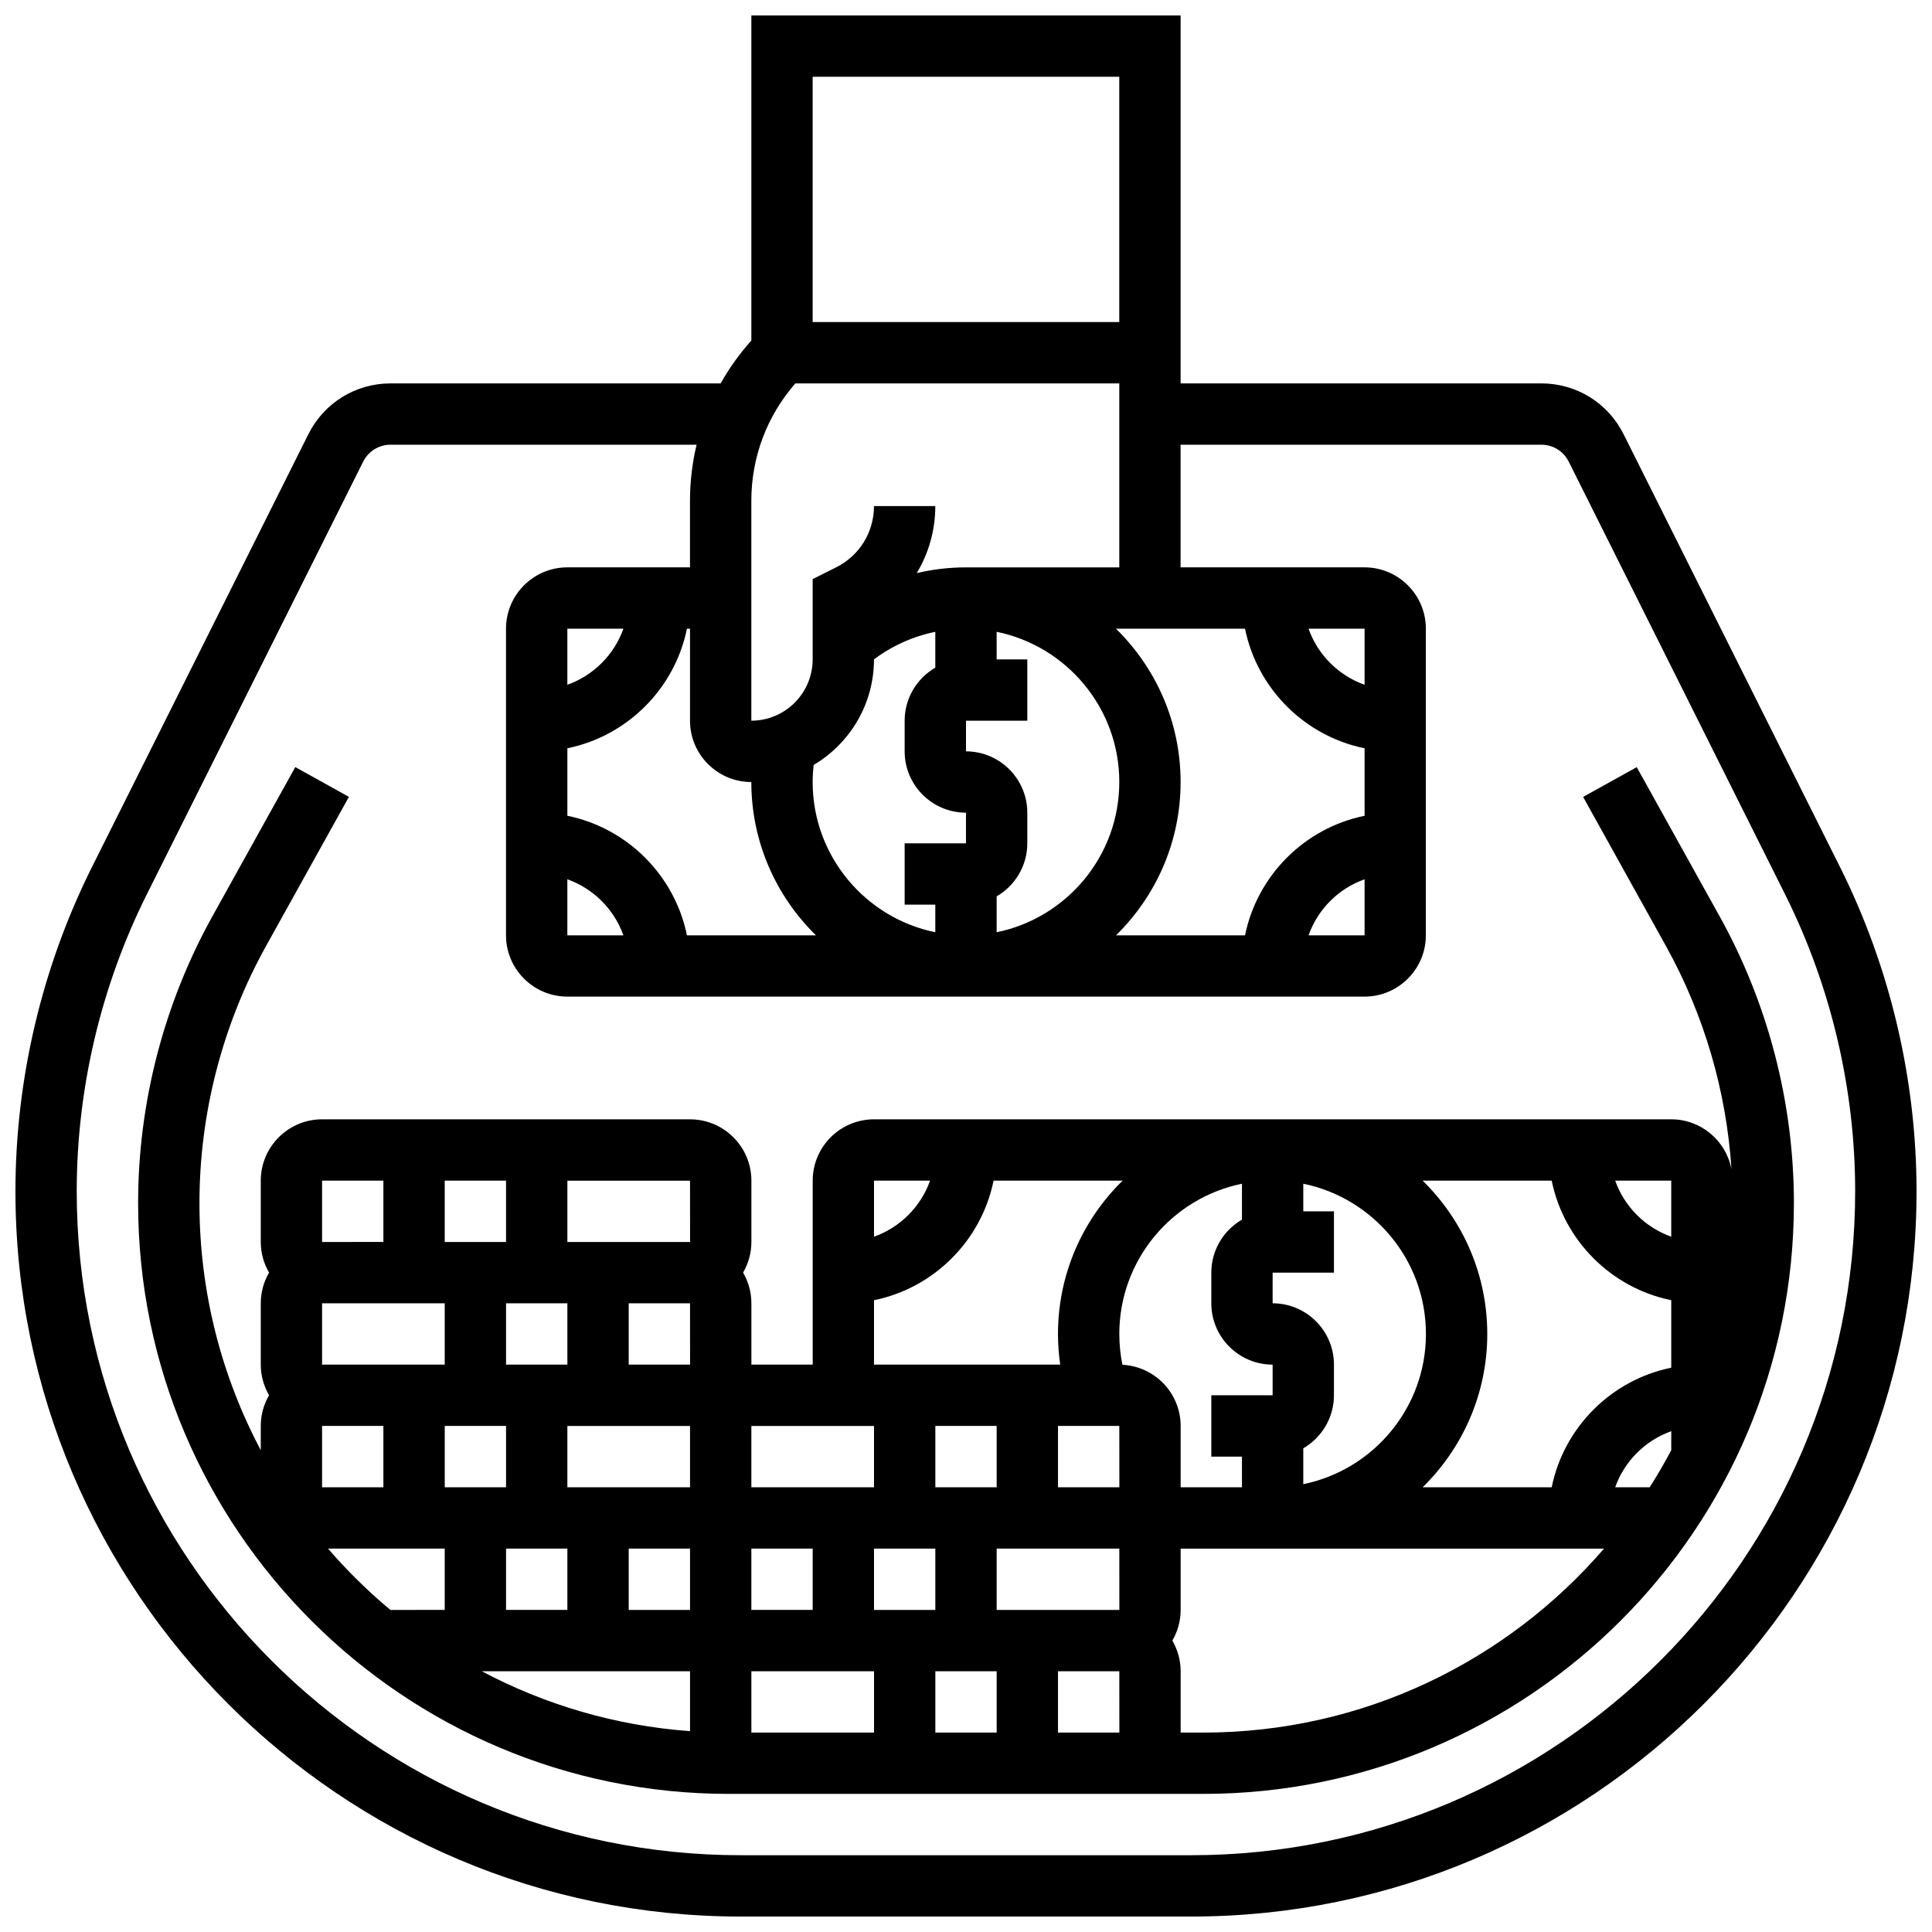
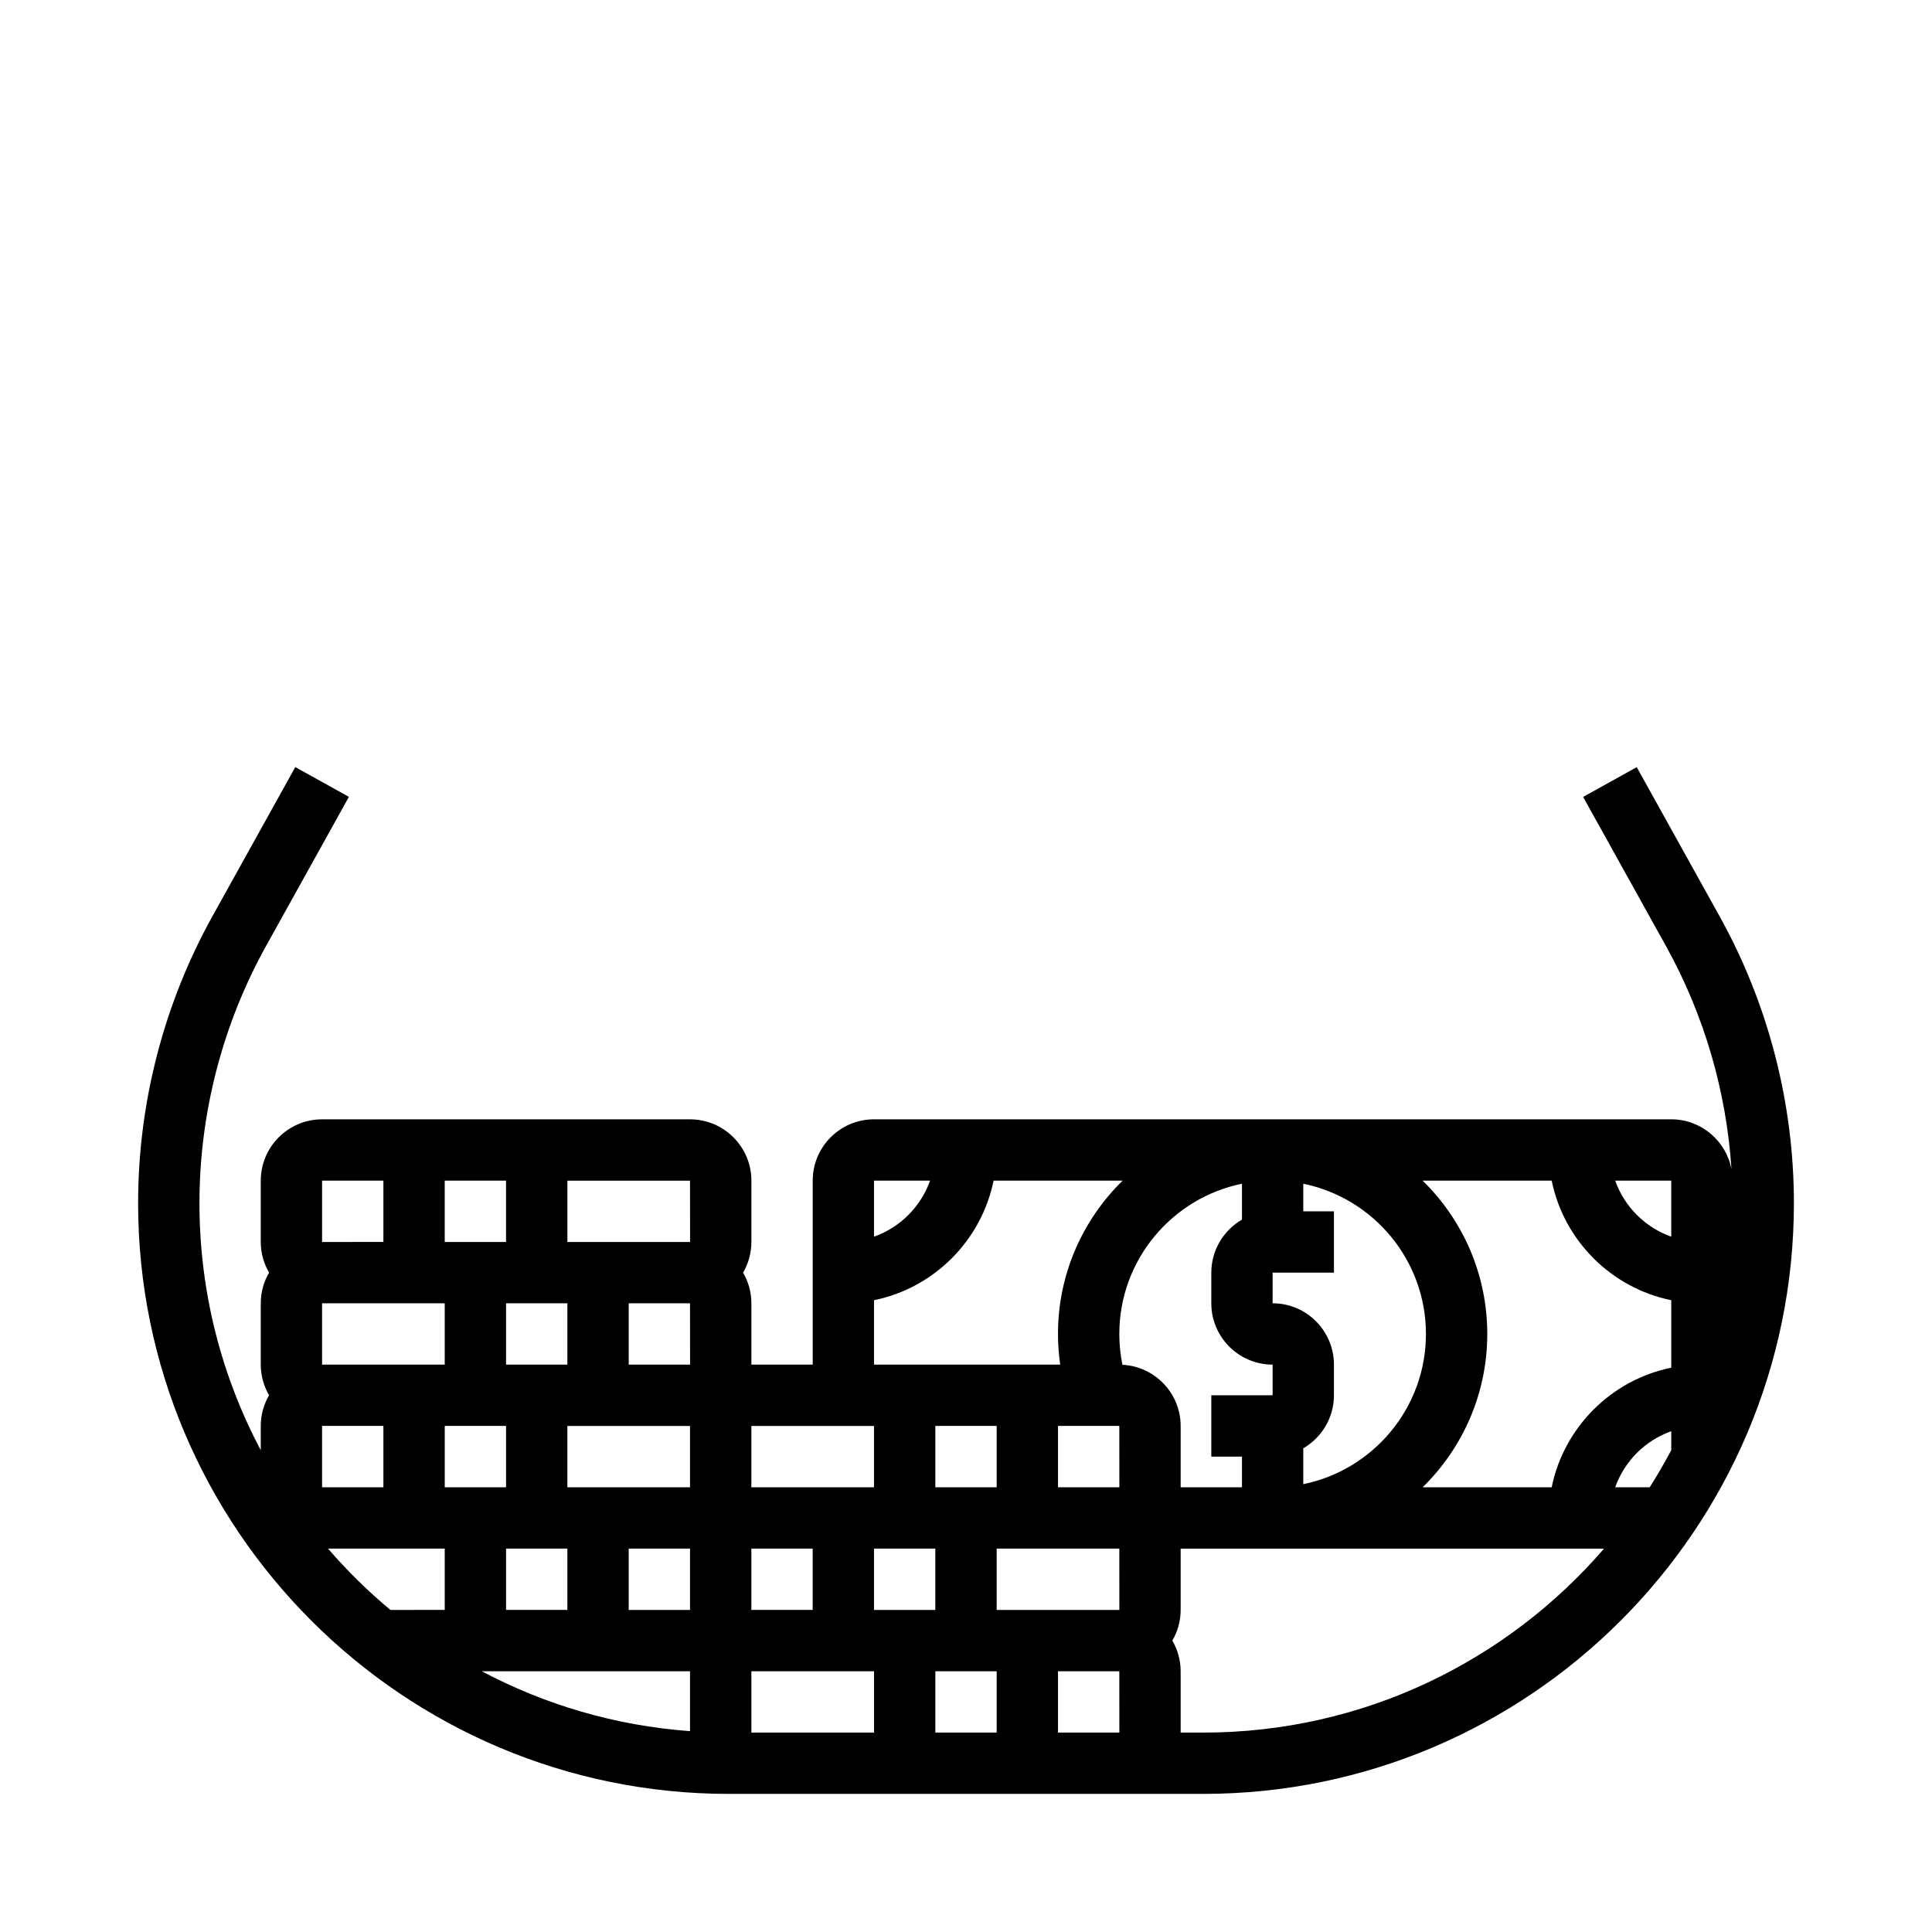
<svg xmlns="http://www.w3.org/2000/svg" width="800px" height="800px" version="1.1" viewBox="144 144 512 512">
  <defs>
    <clipPath id="a">
-       <path d="m148.09 148.09h503.81v503.81h-503.81z" />
-     </clipPath>
+       </clipPath>
  </defs>
  <g clip-path="url(#a)">
-     <path d="m631.61 373.75-57.336-114.67c-4.156-8.312-12.512-13.477-21.805-13.477h-95.594v-97.512h-113.76v86.16c-3.152 3.508-5.867 7.32-8.137 11.352h-87.457c-9.293 0-17.648 5.164-21.805 13.477l-57.332 114.67c-13.277 26.551-20.293 56.273-20.293 85.953 0 105.98 86.219 192.2 192.2 192.2h119.41c105.98 0 192.2-86.219 192.2-192.2 0-29.68-7.016-59.402-20.289-85.953zm-125.98-48.281c-6.914-2.453-12.402-7.938-14.855-14.855h14.855zm-31.688-14.855c3.238 15.895 15.789 28.445 31.688 31.688v17.887c-15.895 3.238-28.445 15.789-31.688 31.688h-34.195c10.559-10.336 17.125-24.727 17.125-40.633s-6.57-30.297-17.129-40.629zm31.688 66.406v14.852h-14.855c2.453-6.914 7.941-12.402 14.855-14.852zm-146.01-30.297c9.562-5.664 15.992-16.082 15.996-27.98 4.824-3.625 10.375-6.106 16.25-7.301v9.496c-4.848 2.816-8.125 8.055-8.125 14.055v8.125c0 8.961 7.293 16.25 16.25 16.25v8.125h-16.25v16.25h8.125v7.309c-18.523-3.773-32.504-20.191-32.504-39.812 0-1.508 0.094-3.019 0.258-4.516zm48.5 44.332v-9.508c4.848-2.816 8.125-8.055 8.125-14.055v-8.125c0-8.961-7.293-16.25-16.25-16.25v-8.125h16.25v-16.25h-8.125v-7.309c18.523 3.773 32.504 20.191 32.504 39.812 0 19.617-13.98 36.035-32.504 39.809zm-48.758-226.71h81.258v65.008h-81.258zm-16.25 112.37c0-11.562 4.129-22.484 11.664-31.109h85.848v48.754h-40.629c-4.43 0-8.805 0.516-13.047 1.516 3.156-5.246 4.918-11.344 4.918-17.766h-16.25c0 6.926-3.848 13.152-10.047 16.25l-6.207 3.106v21.273c0 8.961-7.293 16.25-16.25 16.25zm17.129 115.16h-34.195c-3.238-15.895-15.789-28.445-31.688-31.688v-17.887c15.895-3.238 28.445-15.789 31.688-31.688l0.812 0.004v24.379c0 8.961 7.293 16.25 16.25 16.25 0.004 15.906 6.574 30.297 17.133 40.629zm-65.887-14.852c6.914 2.453 12.402 7.938 14.855 14.855l-14.855-0.004zm0-51.551v-14.855h14.855c-2.453 6.914-7.941 12.402-14.855 14.855zm165.34 310.18h-119.41c-97.02 0-175.95-78.93-175.95-175.95 0-27.172 6.422-54.383 18.574-78.688l57.336-114.67c1.387-2.769 4.172-4.492 7.269-4.492h81.09c-1.145 4.812-1.75 9.789-1.75 14.855v17.648h-32.504c-8.961 0-16.25 7.293-16.25 16.25v81.258c0 8.961 7.293 16.25 16.25 16.25h211.27c8.961 0 16.25-7.293 16.25-16.25v-81.258c0-8.961-7.293-16.25-16.25-16.25h-48.754v-32.504h95.594c3.098 0 5.883 1.723 7.269 4.492l57.336 114.67c12.148 24.305 18.574 51.516 18.574 78.688 0 97.02-78.93 175.95-175.95 175.95z" />
-   </g>
+     </g>
  <path d="m599.7 386.81-21.949-39.512-14.207 7.894 21.949 39.512c10.098 18.176 16.035 38.469 17.367 59.18-1.414-7.535-8.027-13.254-15.965-13.254h-211.27c-8.961 0-16.25 7.293-16.25 16.25v48.754h-16.25v-16.25c0-2.961-0.809-5.731-2.199-8.125 1.391-2.394 2.199-5.164 2.199-8.125v-16.25c0-8.961-7.293-16.25-16.25-16.25l-97.52-0.004c-8.961 0-16.25 7.293-16.25 16.25v16.25c0 2.961 0.809 5.731 2.199 8.125-1.391 2.394-2.199 5.164-2.199 8.125v16.25c0 2.961 0.809 5.731 2.199 8.125-1.391 2.394-2.199 5.164-2.199 8.125v6.438c-10.367-19.562-16.25-41.848-16.25-65.484 0-23.785 6.106-47.348 17.656-68.141l21.949-39.512-14.207-7.894-21.949 39.512c-12.891 23.211-19.703 49.504-19.703 76.043 0 86.328 70.234 156.56 156.56 156.56h125.68c86.328 0 156.56-70.23 156.56-156.56 0-26.539-6.812-52.832-19.699-76.031zm-27.656 151.33c2.453-6.914 7.938-12.402 14.855-14.855v5.039c-1.777 3.352-3.68 6.629-5.715 9.816zm14.852-66.406c-6.914-2.453-12.402-7.938-14.855-14.855h14.855zm-31.684-14.855c3.238 15.895 15.789 28.445 31.688 31.688v17.887c-15.895 3.238-28.445 15.789-31.688 31.688h-34.195c10.555-10.332 17.125-24.727 17.125-40.629 0-15.906-6.57-30.297-17.129-40.629zm-114.57 113.77h-0.012-32.504v-16.25h32.504zm-211.29-48.758h16.25v16.25l-16.25 0.004zm0-32.504h32.504v16.25l-32.504 0.004zm97.523 16.254h-0.012-16.25v-16.25h16.25zm-0.012 65.008h-16.25v-16.25h16.25zm-32.504-81.262v16.25h-16.25v-16.25zm-16.25 32.504v16.25h-16.25v-16.25zm48.754 16.254h-32.504v-16.25h32.504zm-65.008-65.008v-16.25h16.25v16.25zm32.504 81.258v16.25h-16.25v-16.25zm32.504 32.504v15.875c-19.812-1.445-38.496-7.023-55.191-15.875zm16.254-32.504h16.25v16.25h-16.25zm65.008-32.504v16.25h-16.25v-16.25zm32.504 0 0.012 16.25h-0.012-16.25v-16.25zm-65.008 48.758v-16.25h16.25v16.25zm32.504 16.25v16.25h-16.25v-16.25zm33.328-81.219c-0.543-2.672-0.824-5.402-0.824-8.164 0-19.621 13.98-36.039 32.504-39.812v9.508c-4.848 2.816-8.125 8.055-8.125 14.055v8.125c0 8.961 7.293 16.25 16.25 16.25v8.125h-16.25v16.25h8.125v8.125h-16.25v-16.25c-0.004-8.68-6.852-15.773-15.43-16.211zm47.93 31.645v-9.508c4.848-2.816 8.125-8.055 8.125-14.055v-8.125c0-8.961-7.293-16.25-16.25-16.25v-8.125h16.25v-16.25h-8.125v-7.309c18.523 3.773 32.504 20.191 32.504 39.812 0 19.621-13.98 36.035-32.504 39.809zm-98.906-80.441c-2.453 6.914-7.938 12.402-14.855 14.855v-14.855zm-14.855 31.688c15.895-3.238 28.445-15.789 31.688-31.688h34.195c-10.559 10.332-17.129 24.727-17.129 40.633 0 2.734 0.207 5.445 0.59 8.125h-49.344zm0 33.32v16.25h-32.504v-16.25zm-48.746-48.754h-0.012-32.504v-16.25h32.504zm-97.523-16.254h16.25v16.25l-16.25 0.004zm1.57 97.512h30.934v16.25l-14.398 0.004c-5.945-4.957-11.48-10.395-16.535-16.254zm112.2 32.504h32.504v16.25h-32.504zm81.258 16.254v-16.25h16.25l0.012 16.25h-0.012zm38.465 0h-5.961v-16.25c0-2.961-0.809-5.731-2.199-8.125 1.391-2.394 2.199-5.164 2.199-8.125v-16.25h112.2c-25.746 29.832-63.82 48.75-106.23 48.75z" />
</svg>